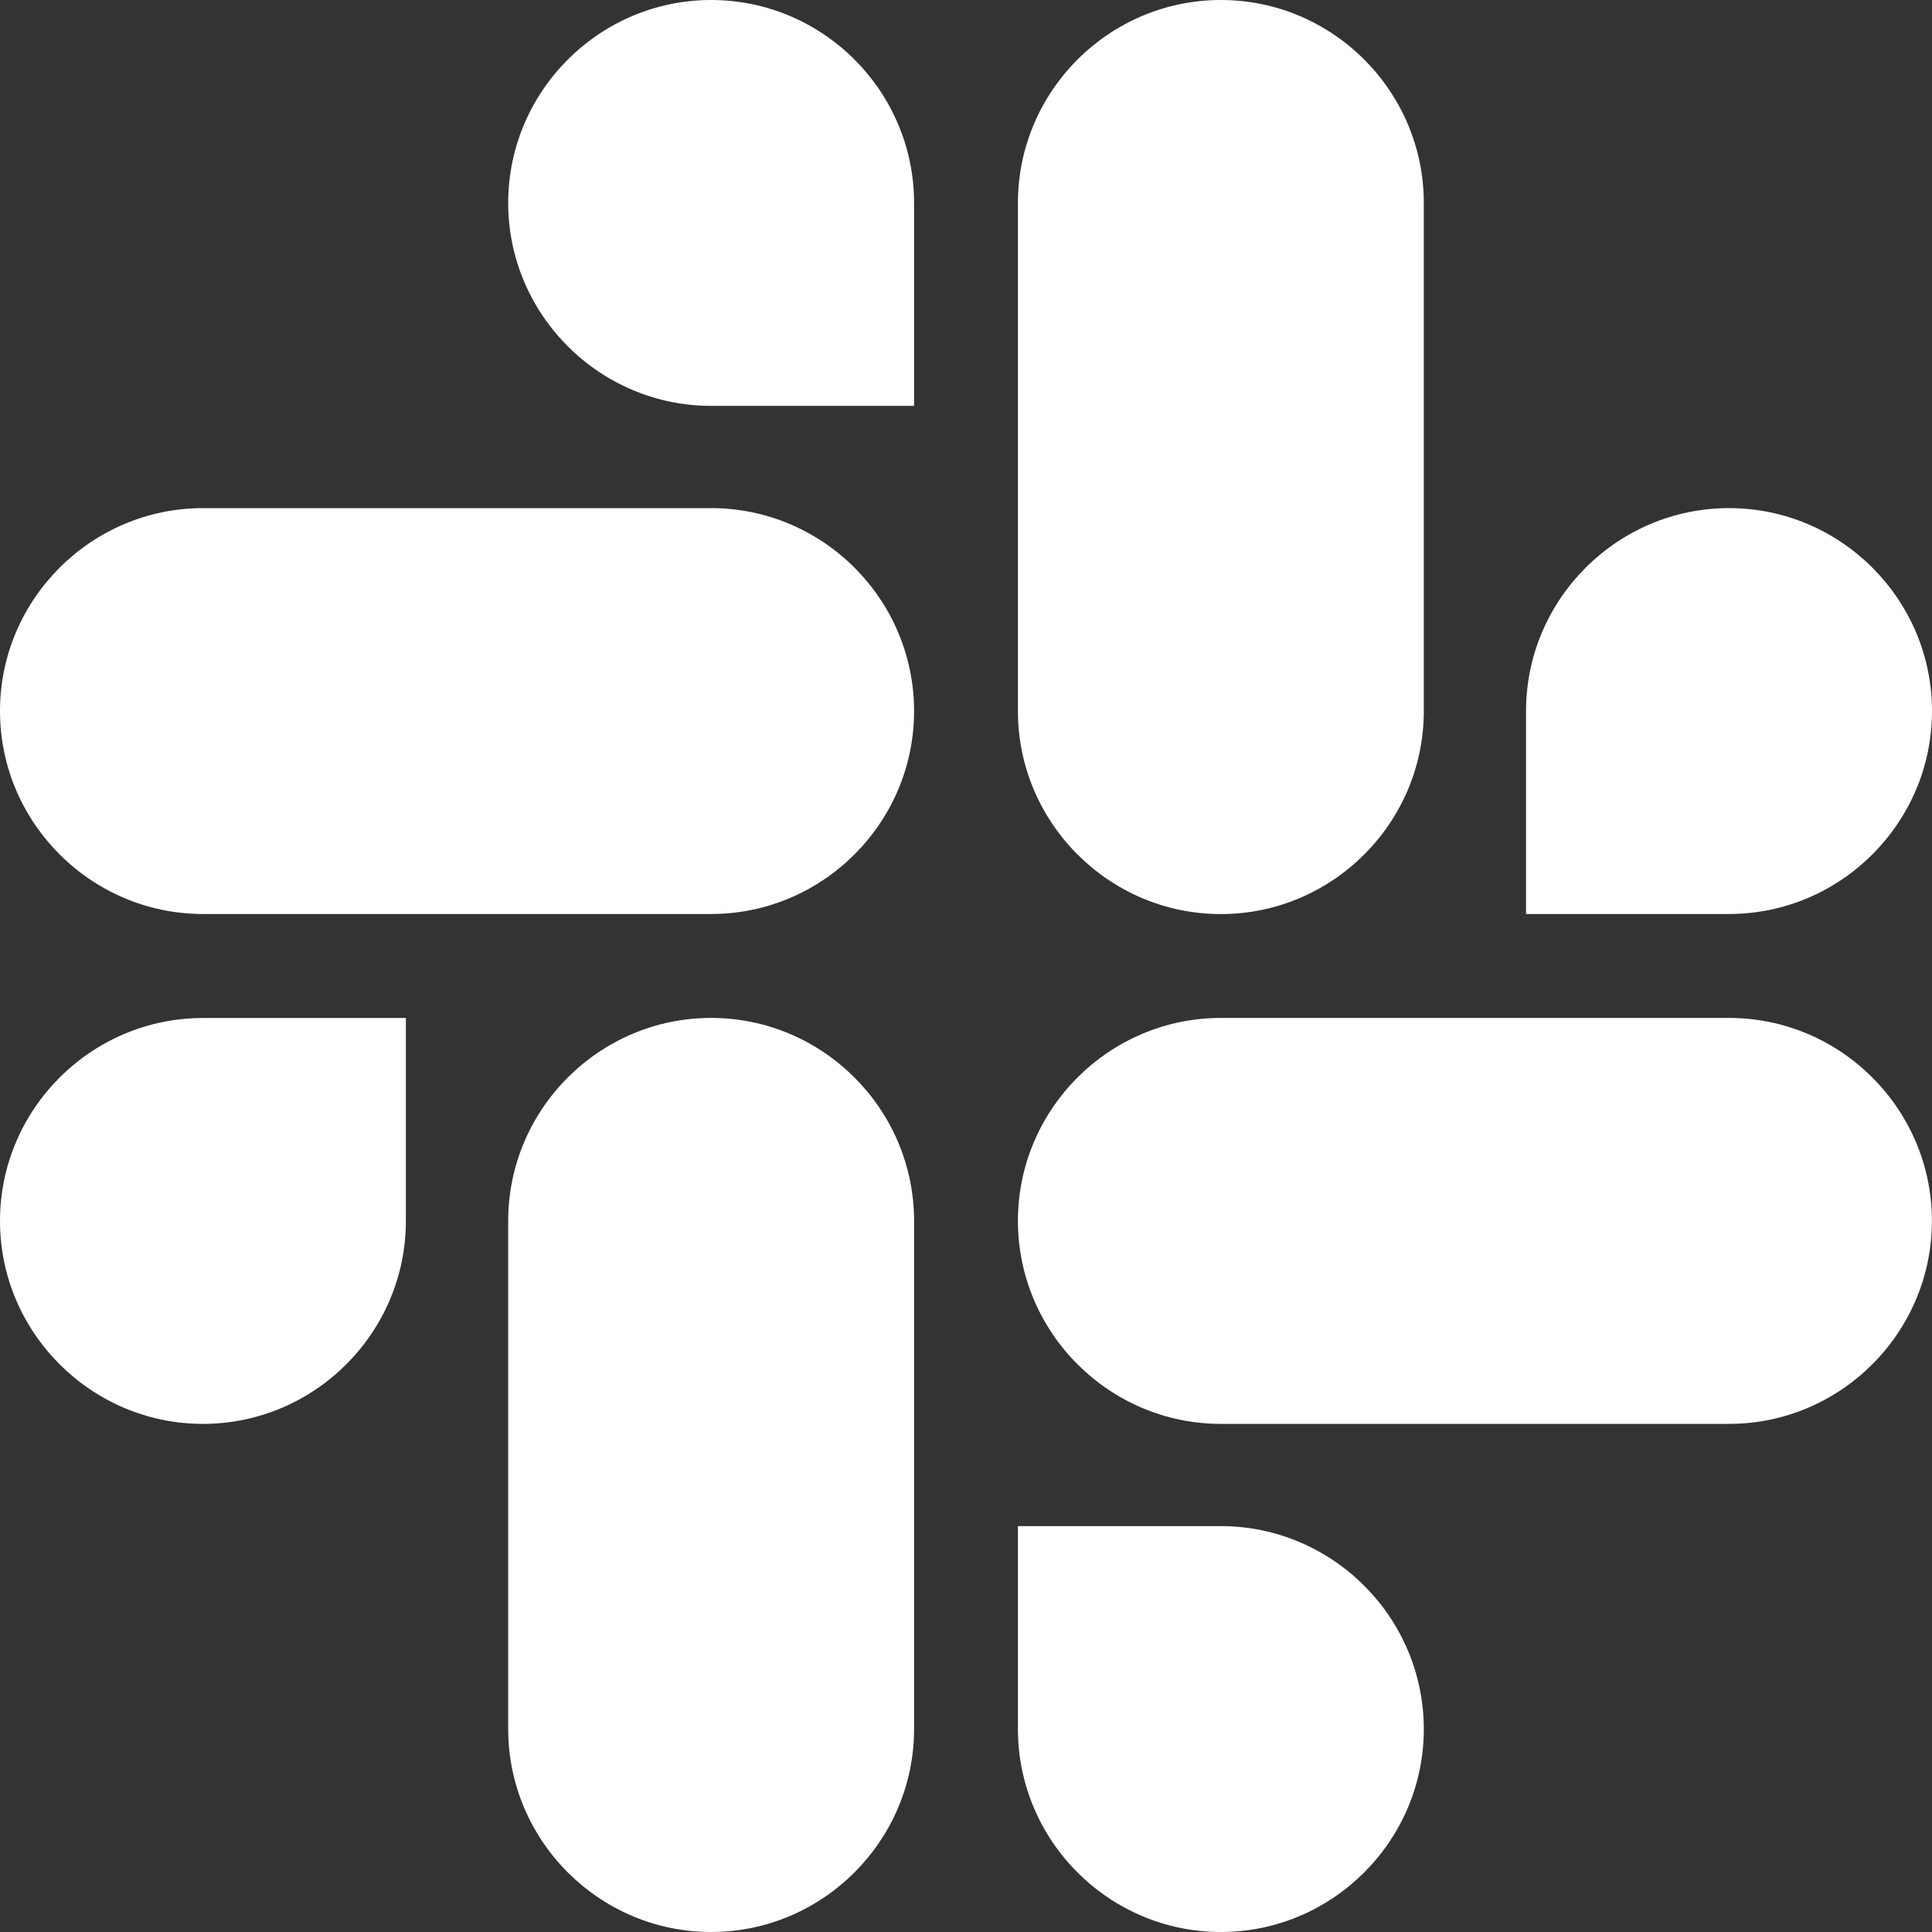
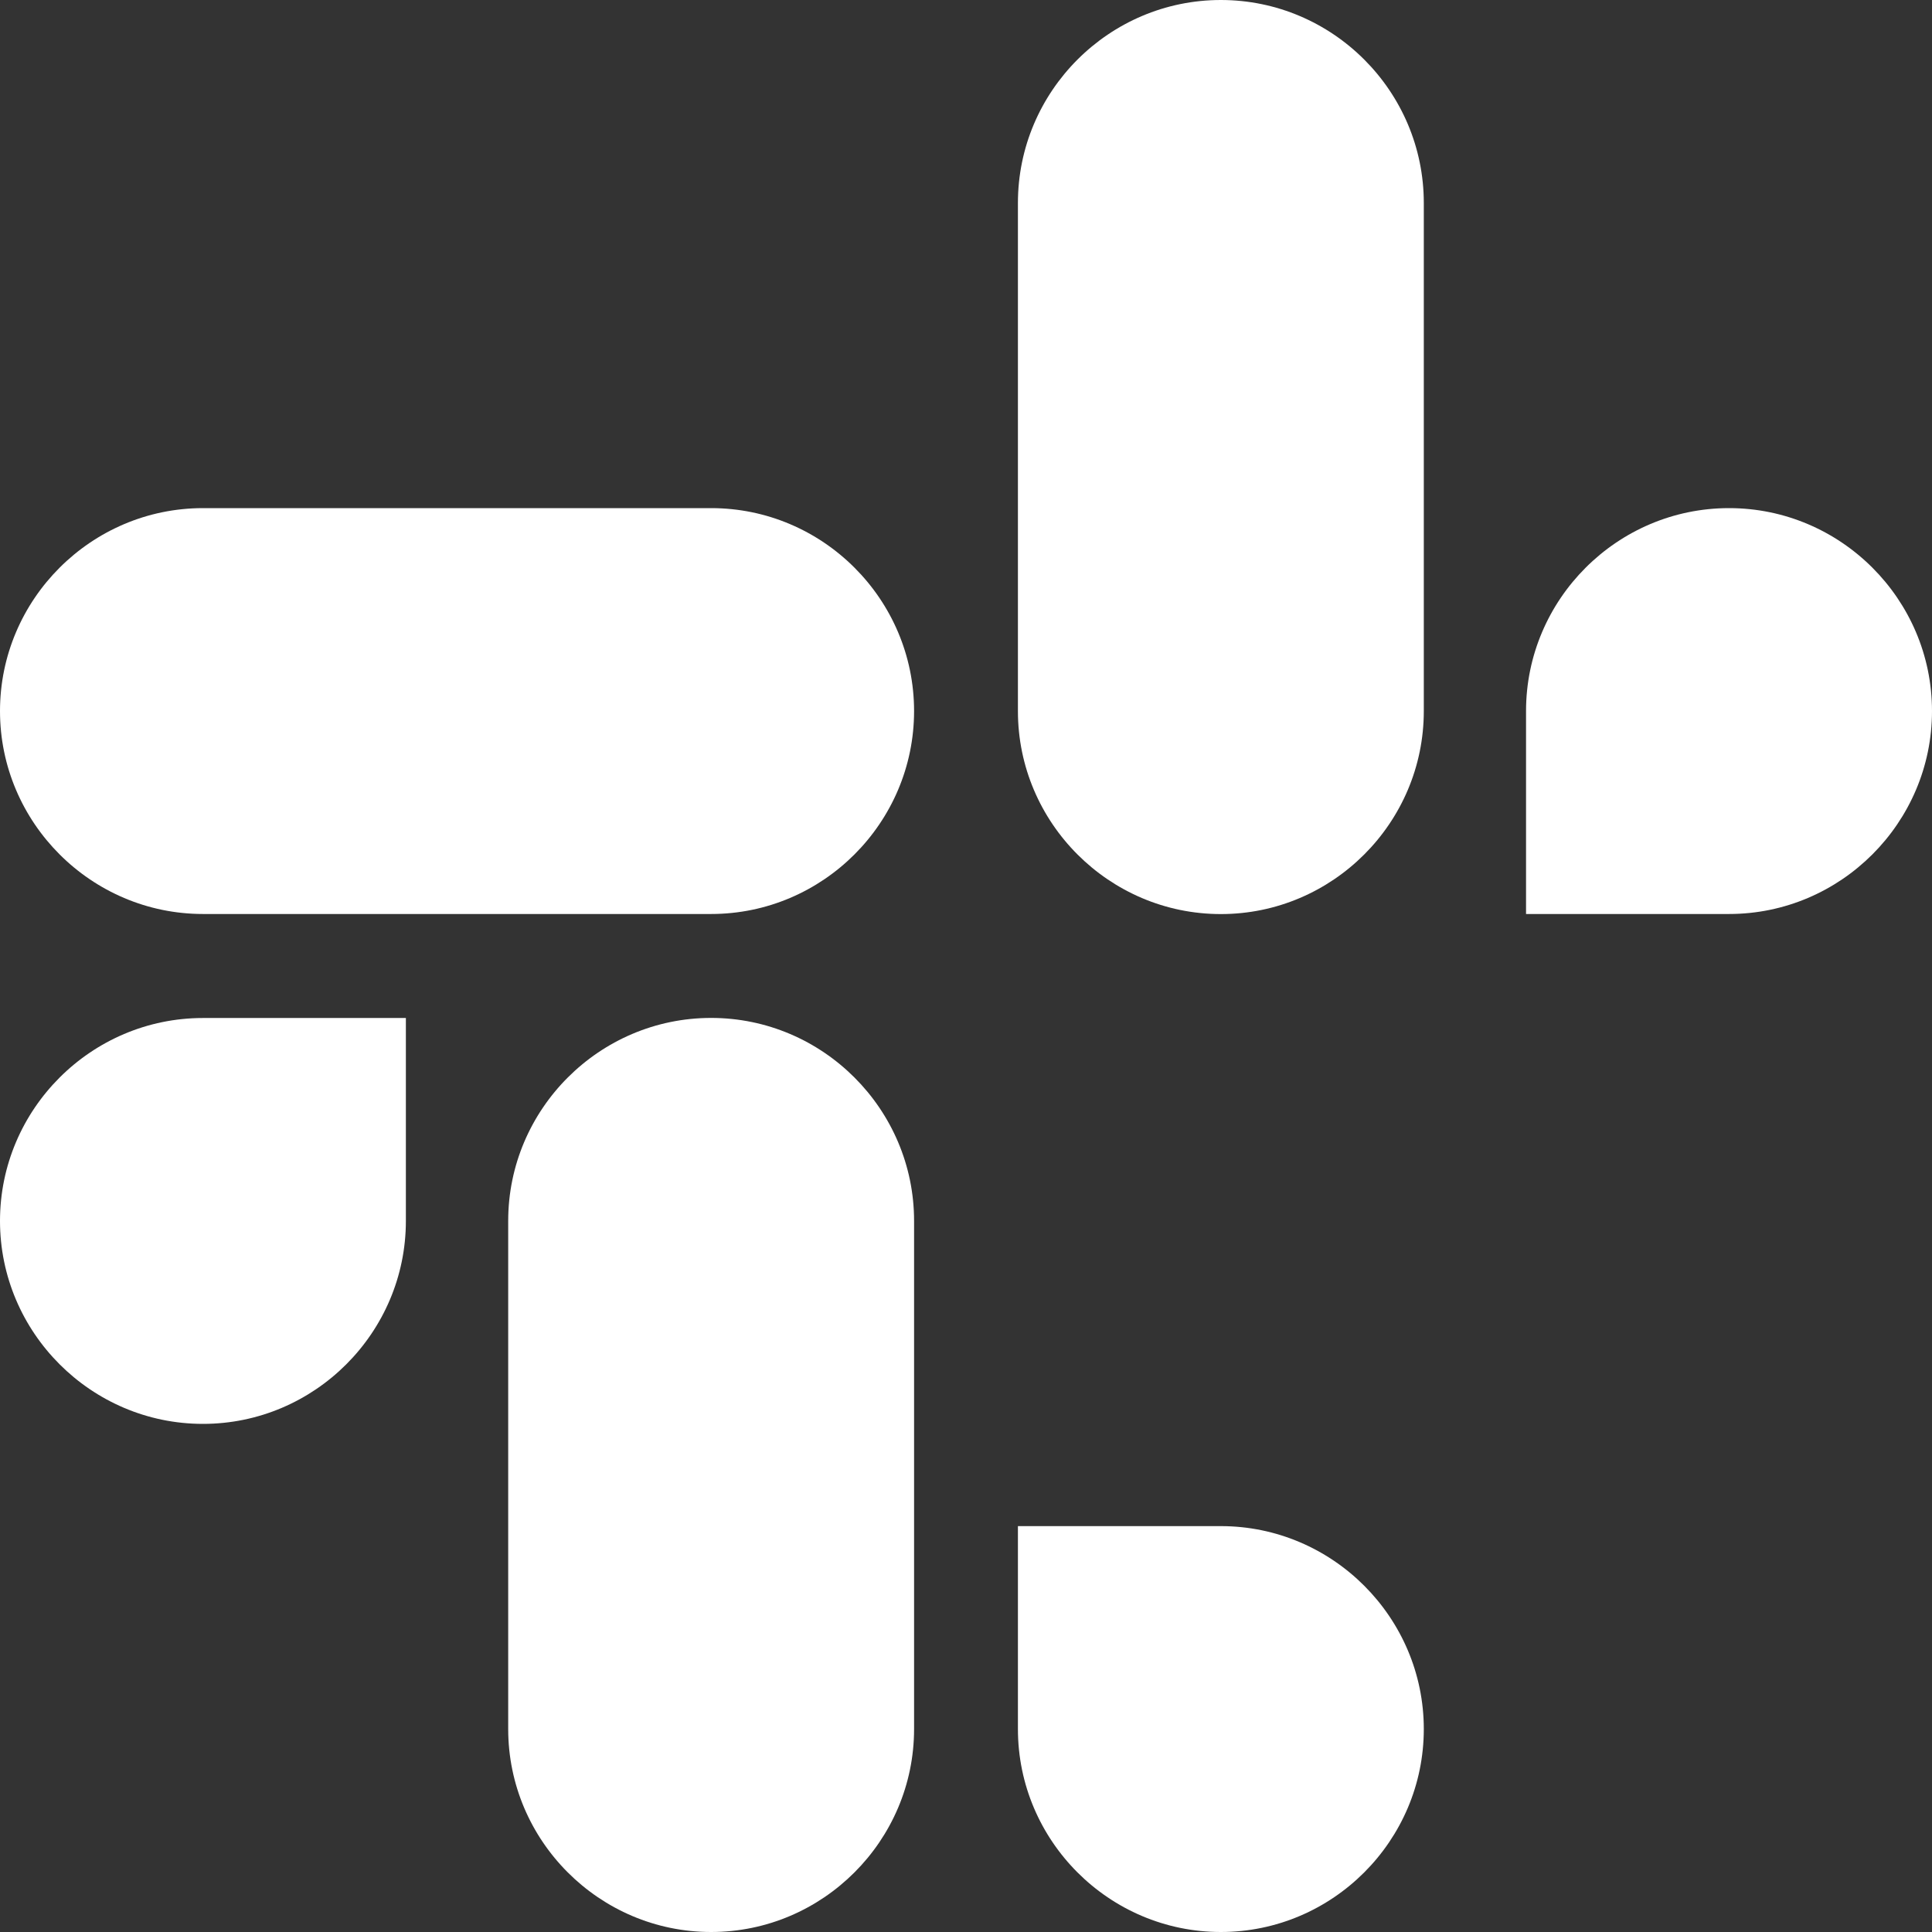
<svg xmlns="http://www.w3.org/2000/svg" width="24" height="24" viewBox="0 0 24 24" fill="none">
  <rect x="0" y="0" width="24" height="24" fill="#333333" stroke="none" />
  <path d="M5.042 15.167C5.042 16.554 3.909 17.688 2.521 17.688C1.134 17.688 0 16.554 0 15.167C0 13.779 1.134 12.646 2.521 12.646H5.042V15.167Z" fill="#FFFFFF" />
  <path d="M6.313 15.166C6.313 13.779 7.446 12.645 8.834 12.645C10.221 12.645 11.355 13.779 11.355 15.166V21.479C11.355 22.866 10.221 24 8.834 24C7.446 24 6.313 22.866 6.313 21.479V15.166Z" fill="#FFFFFF" />
-   <path d="M8.834 5.042C7.447 5.042 6.313 3.909 6.313 2.521C6.313 1.133 7.447 0 8.834 0C10.222 0 11.355 1.133 11.355 2.521V5.042H8.834Z" fill="#FFFFFF" />
  <path d="M8.834 6.312C10.222 6.312 11.355 7.445 11.355 8.833C11.355 10.22 10.222 11.354 8.834 11.354H2.522C1.134 11.354 0 10.22 0 8.833C0 7.445 1.134 6.312 2.522 6.312H8.834Z" fill="#FFFFFF" />
  <path d="M18.957 8.833C18.957 7.445 20.091 6.312 21.479 6.312C22.866 6.312 24 7.445 24 8.833C24 10.22 22.866 11.354 21.479 11.354H18.957V8.833Z" fill="#FFFFFF" />
  <path d="M17.687 8.834C17.687 10.221 16.554 11.355 15.166 11.355C13.778 11.355 12.645 10.221 12.645 8.834V2.521C12.645 1.133 13.778 0 15.166 0C16.554 0 17.687 1.133 17.687 2.521V8.834Z" fill="#FFFFFF" />
  <path d="M15.166 18.958C16.553 18.958 17.687 20.092 17.687 21.479C17.687 22.867 16.553 24 15.166 24C13.778 24 12.645 22.867 12.645 21.479V18.958H15.166Z" fill="#FFFFFF" />
-   <path d="M15.166 17.688C13.778 17.688 12.645 16.554 12.645 15.166C12.645 13.779 13.778 12.645 15.166 12.645H21.478C22.866 12.645 23.999 13.779 23.999 15.166C23.999 16.554 22.866 17.688 21.478 17.688H15.166Z" fill="#FFFFFF" />
</svg>